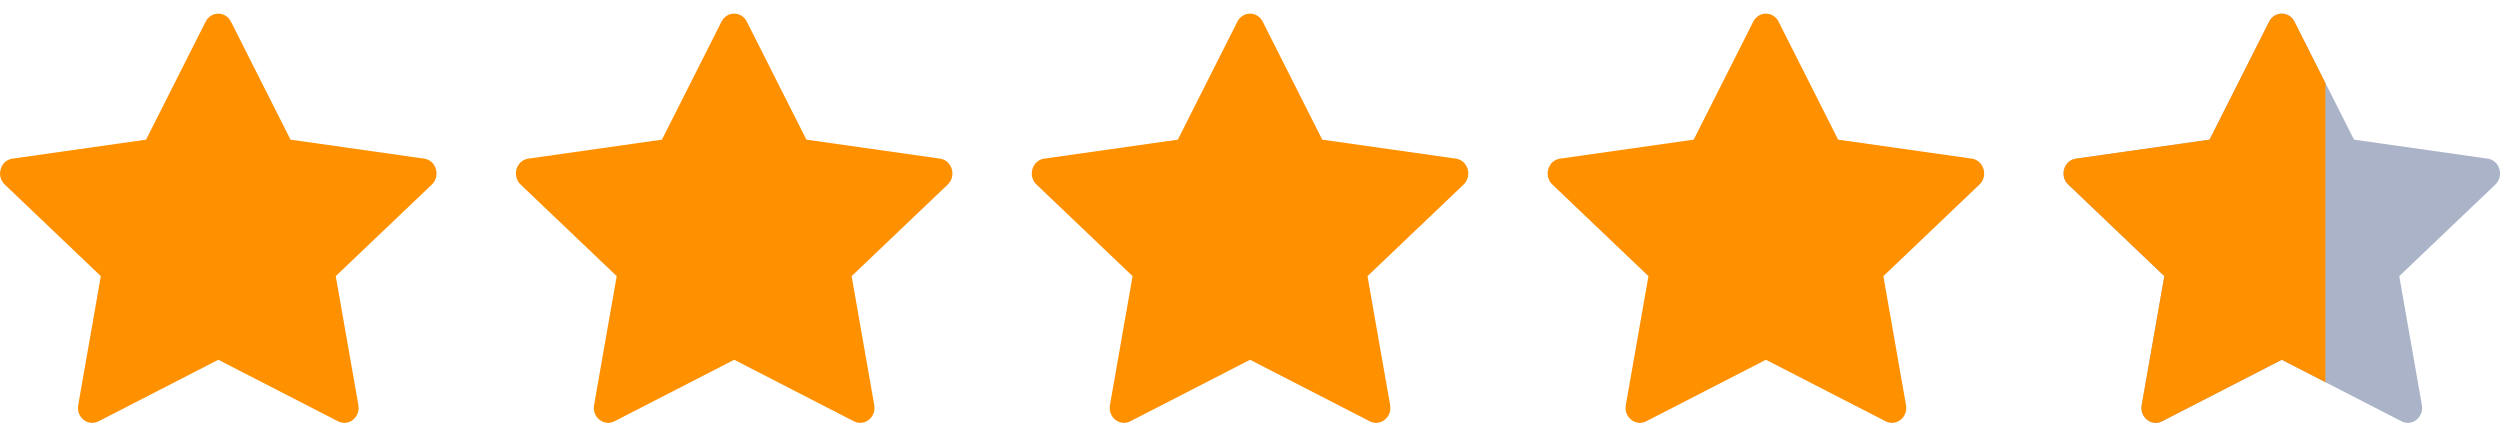
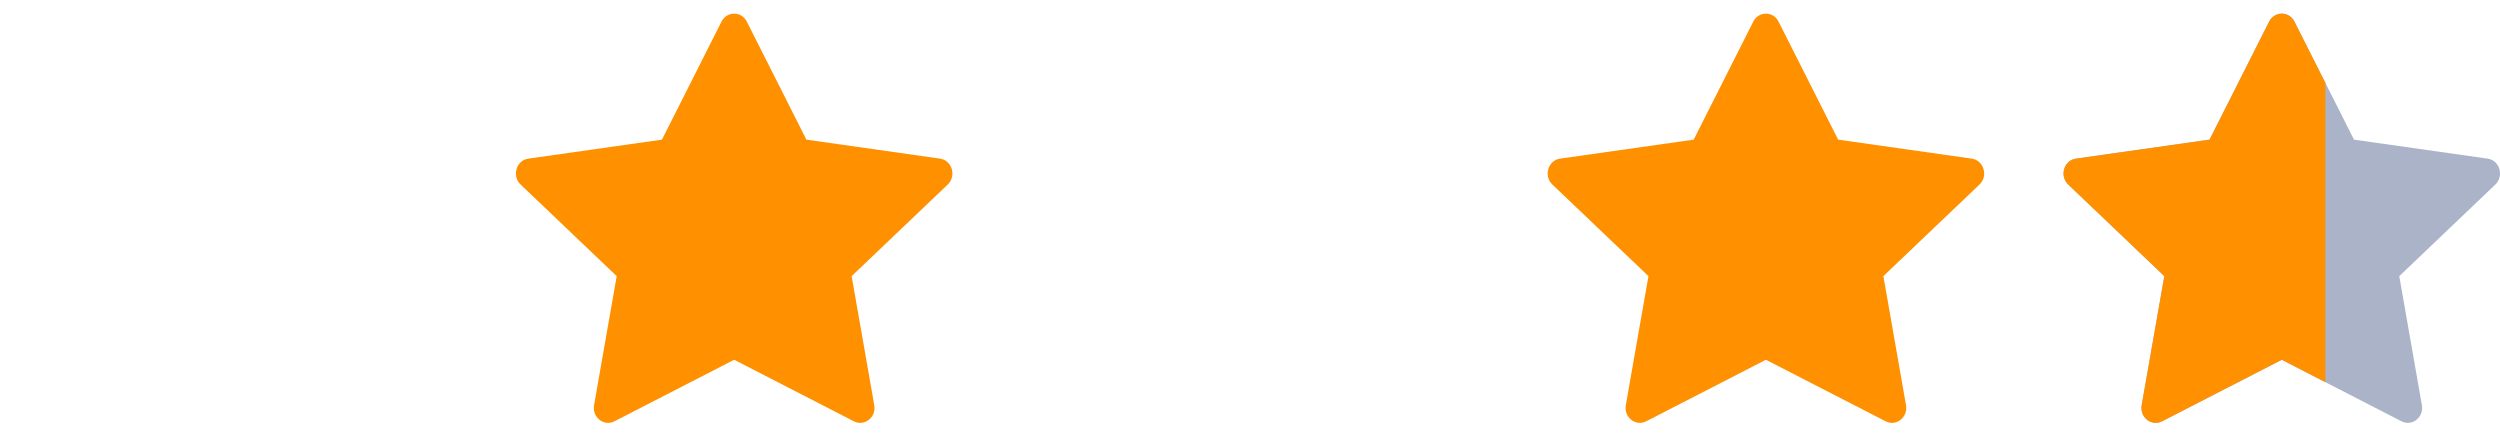
<svg xmlns="http://www.w3.org/2000/svg" width="126" height="22" viewBox="0 0 126 22" fill="none">
-   <path d="M4.967 21.234C4.436 21.507 3.834 21.03 3.941 20.42L5.082 13.917L0.239 9.301C-0.214 8.87 0.02 8.081 0.627 7.995L7.362 7.038L10.365 1.089C10.636 0.554 11.369 0.554 11.639 1.089L14.642 7.038L21.378 7.995C21.984 8.081 22.218 8.87 21.766 9.301L16.922 13.917L18.063 20.42C18.17 21.03 17.569 21.507 17.037 21.234L11.002 18.132L4.967 21.234Z" fill="#FF9000" />
  <path d="M30.967 21.234C30.436 21.507 29.834 21.03 29.941 20.42L31.082 13.917L26.239 9.301C25.786 8.87 26.02 8.081 26.627 7.995L33.362 7.038L36.365 1.089C36.636 0.554 37.369 0.554 37.639 1.089L40.642 7.038L47.378 7.995C47.984 8.081 48.218 8.87 47.766 9.301L42.922 13.917L44.063 20.42C44.17 21.03 43.569 21.507 43.037 21.234L37.002 18.132L30.967 21.234Z" fill="#FF9000" />
-   <path d="M56.967 21.234C56.436 21.507 55.834 21.03 55.941 20.42L57.082 13.917L52.239 9.301C51.786 8.87 52.02 8.081 52.627 7.995L59.362 7.038L62.365 1.089C62.636 0.554 63.369 0.554 63.639 1.089L66.642 7.038L73.378 7.995C73.984 8.081 74.218 8.87 73.766 9.301L68.922 13.917L70.063 20.42C70.17 21.03 69.569 21.507 69.037 21.234L63.002 18.132L56.967 21.234Z" fill="#FF9000" />
  <path d="M82.967 21.234C82.436 21.507 81.834 21.03 81.941 20.42L83.082 13.917L78.239 9.301C77.786 8.87 78.02 8.081 78.627 7.995L85.362 7.038L88.365 1.089C88.636 0.554 89.369 0.554 89.639 1.089L92.642 7.038L99.378 7.995C99.984 8.081 100.218 8.87 99.766 9.301L94.922 13.917L96.063 20.42C96.17 21.03 95.569 21.507 95.037 21.234L89.002 18.132L82.967 21.234Z" fill="#FF9000" />
  <path d="M108.967 21.234C108.436 21.507 107.834 21.03 107.941 20.42L109.082 13.917L104.239 9.301C103.786 8.87 104.02 8.081 104.627 7.995L111.362 7.038L114.365 1.089C114.636 0.554 115.369 0.554 115.639 1.089L118.642 7.038L125.378 7.995C125.984 8.081 126.218 8.87 125.766 9.301L120.923 13.917L122.063 20.42C122.17 21.03 121.569 21.507 121.037 21.234L115.002 18.132L108.967 21.234Z" fill="#AAB3C8" />
-   <path d="M107.941 20.42C107.834 21.03 108.436 21.507 108.967 21.234L115.002 18.132L117.2 19.262V4.182L115.639 1.089C115.369 0.554 114.636 0.554 114.365 1.089L111.362 7.038L104.627 7.995C104.02 8.081 103.786 8.87 104.239 9.301L109.082 13.917L107.941 20.42Z" fill="#FF9000" />
+   <path d="M107.941 20.42C107.834 21.03 108.436 21.507 108.967 21.234L115.002 18.132L117.2 19.262V4.182L115.639 1.089C115.369 0.554 114.636 0.554 114.365 1.089L111.362 7.038L104.627 7.995C104.02 8.081 103.786 8.87 104.239 9.301L109.082 13.917Z" fill="#FF9000" />
</svg>